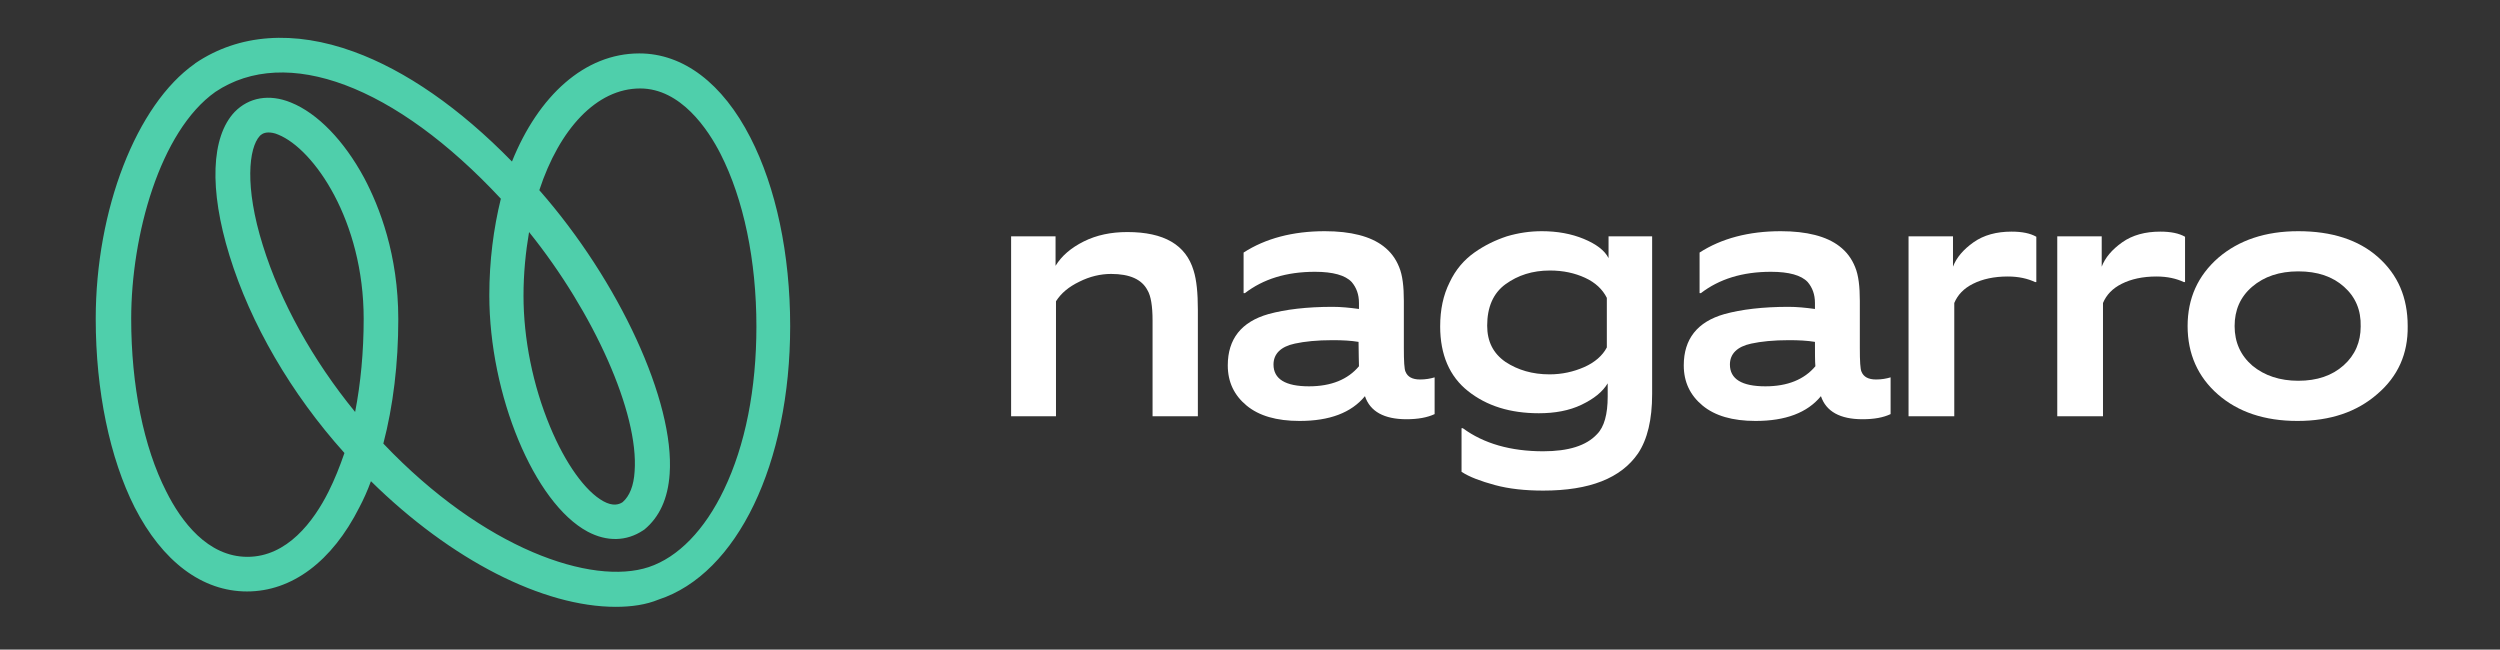
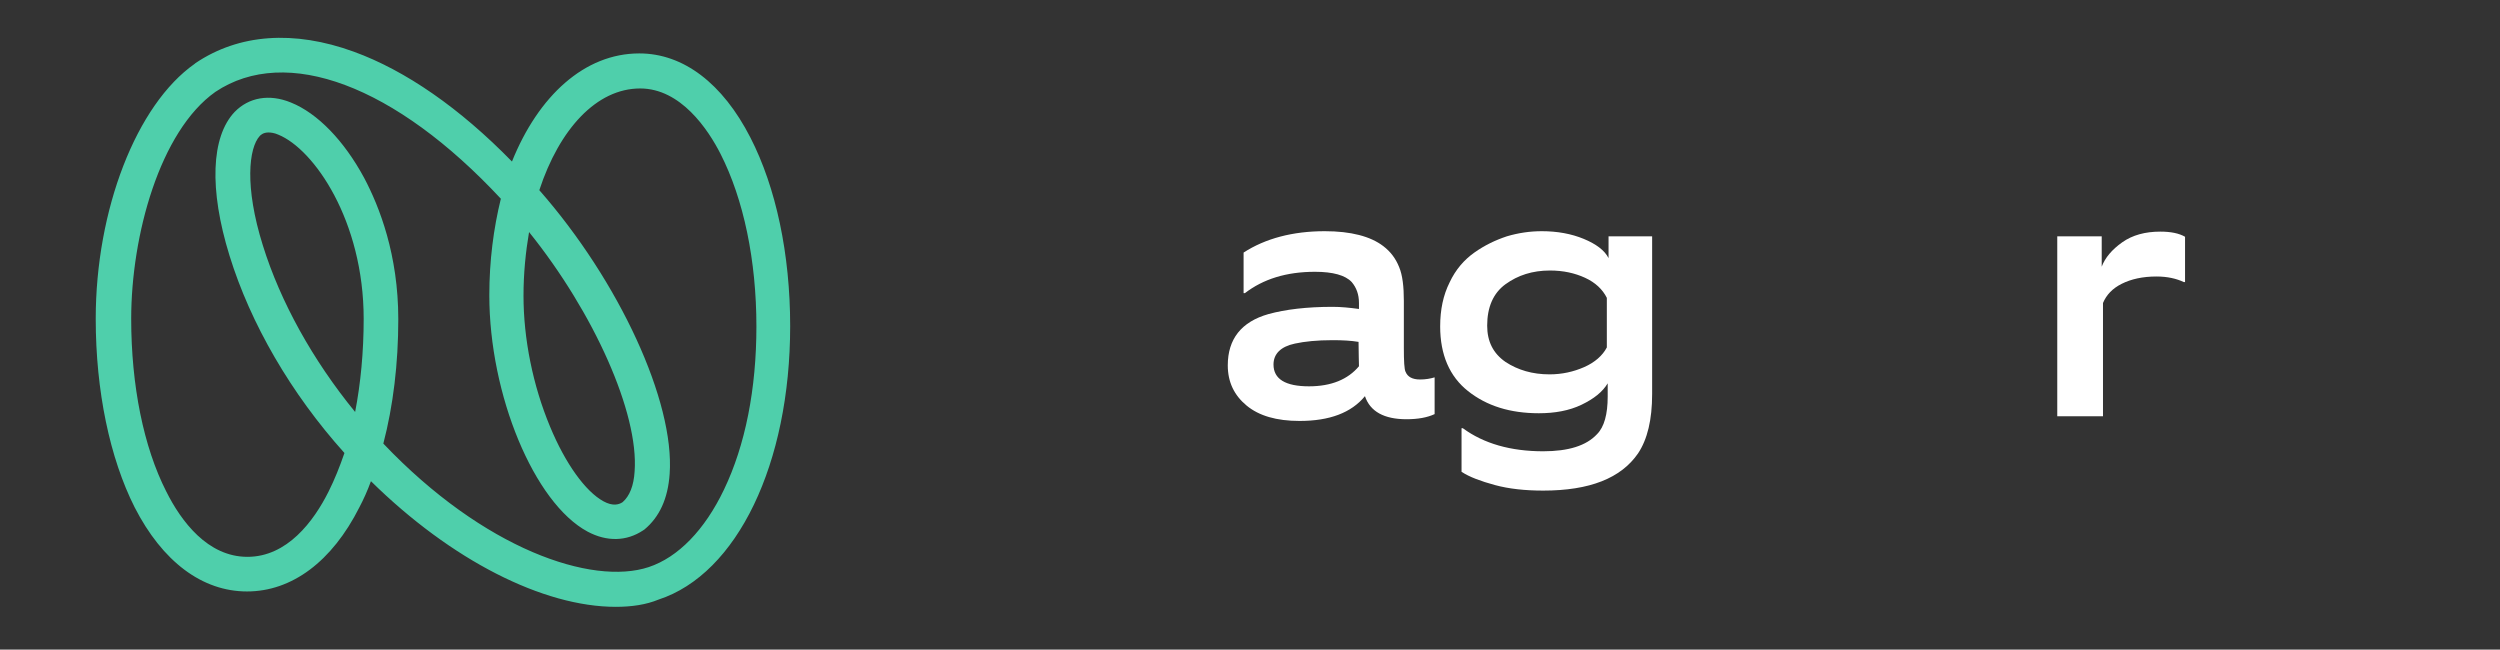
<svg xmlns="http://www.w3.org/2000/svg" width="100%" height="100%" viewBox="0 0 585 152" version="1.1" xml:space="preserve" style="fill-rule:evenodd;clip-rule:evenodd;stroke-linejoin:round;stroke-miterlimit:2;">
  <rect x="0" y="0" width="585" height="152" fill="#333333" stroke="none" />
  <g transform="matrix(1,0,0,1,0,-326)">
    <g>
-       <path d="M236.6,423.4L236.6,381.3L247,381.3L247,388.2C248.4,385.9 250.6,384 253.6,382.5C256.6,381 260,380.3 263.8,380.3C272.4,380.3 277.5,383.3 279.3,389.3C280,391.5 280.3,394.6 280.3,398.5L280.3,423.4L269.7,423.4L269.7,401C269.7,397.6 269.3,395.2 268.5,393.9C267.2,391.4 264.4,390.1 260,390.1C257.5,390.1 255,390.7 252.6,391.9C250.1,393.1 248.3,394.6 247.1,396.5L247.1,423.4L236.6,423.4Z" style="fill:white;fill-rule:nonzero;" />
      <path d="M329.1,424.1C323.9,424.1 320.6,422.3 319.4,418.7C316.2,422.6 311.1,424.5 304.1,424.5C298.7,424.5 294.6,423.3 291.7,420.9C288.8,418.5 287.3,415.4 287.3,411.5C287.3,405.3 290.5,401.3 296.8,399.5C300.8,398.4 305.8,397.8 311.8,397.8C313.8,397.8 315.8,398 318,398.3L318,396.9C318,394.9 317.4,393.3 316.3,392C314.8,390.4 311.9,389.6 307.7,389.6C301,389.6 295.6,391.3 291.3,394.6L291,394.6L291,385.1C296.1,381.8 302.5,380.1 310,380.1C316.1,380.1 320.7,381.3 323.7,383.6C325.4,384.9 326.6,386.5 327.4,388.5C328.2,390.4 328.5,393.1 328.5,396.4L328.5,407.4C328.5,410.5 328.6,412.4 328.9,413C329.4,414.2 330.5,414.8 332.3,414.8C333.6,414.8 334.7,414.6 335.7,414.3L335.7,422.9C334,423.7 331.8,424.1 329.1,424.1ZM317.9,406C316.1,405.7 314.1,405.6 311.8,405.6C308.2,405.6 305.3,405.9 303,406.4C299.7,407.1 298,408.8 298,411.3C298,414.7 300.8,416.4 306.3,416.4C311.5,416.4 315.4,414.8 318,411.7C318,410.6 317.9,408.7 317.9,406Z" style="fill:white;fill-rule:nonzero;" />
      <path d="M342,426.2L342.3,426.2C347.2,429.8 353.5,431.6 361.1,431.6C367,431.6 371.2,430.3 373.7,427.6C375.4,425.9 376.2,422.9 376.2,418.8L376.2,415.7C375,417.7 373,419.3 370.1,420.7C367.2,422.1 363.8,422.7 360.1,422.7C353.4,422.7 347.9,421 343.5,417.5C339.2,414.1 337,409 337,402.4C337,398.5 337.7,395.1 339.2,392.1C340.6,389.1 342.6,386.8 345,385.1C347.4,383.4 349.9,382.2 352.6,381.3C355.3,380.5 358,380.1 360.8,380.1C364.4,380.1 367.7,380.7 370.6,381.9C373.5,383.1 375.5,384.6 376.4,386.4L376.4,381.3L386.6,381.3L386.6,418.2C386.6,424.2 385.5,428.8 383.3,432.1C379.3,437.9 372,440.8 361.1,440.8C356.9,440.8 353.1,440.4 349.8,439.5C346.5,438.6 343.8,437.6 342,436.4L342,426.2ZM376,395.7C375,393.7 373.3,392.1 370.9,391C368.5,389.9 365.8,389.3 362.7,389.3C358.6,389.3 355.2,390.4 352.3,392.5C349.4,394.6 348,397.9 348,402.2C348,405.9 349.4,408.7 352.3,410.7C355.2,412.6 358.6,413.6 362.6,413.6C365.5,413.6 368.2,413 370.7,411.9C373.2,410.8 375,409.2 376,407.3L376,395.7Z" style="fill:white;fill-rule:nonzero;" />
-       <path d="M435.8,424.1C430.6,424.1 427.3,422.3 426.1,418.7C422.9,422.6 417.8,424.5 410.8,424.5C405.4,424.5 401.3,423.3 398.4,420.9C395.5,418.5 394,415.4 394,411.5C394,405.3 397.2,401.3 403.5,399.5C407.5,398.4 412.5,397.8 418.5,397.8C420.5,397.8 422.5,398 424.7,398.3L424.7,396.9C424.7,394.9 424.1,393.3 423,392C421.5,390.4 418.6,389.6 414.4,389.6C407.7,389.6 402.3,391.3 398,394.6L397.7,394.6L397.7,385.1C402.8,381.8 409.2,380.1 416.7,380.1C422.8,380.1 427.4,381.3 430.4,383.6C432.1,384.9 433.3,386.5 434.1,388.5C434.9,390.4 435.2,393.1 435.2,396.4L435.2,407.4C435.2,410.5 435.3,412.4 435.6,413C436.1,414.2 437.2,414.8 439,414.8C440.3,414.8 441.4,414.6 442.4,414.3L442.4,422.9C440.7,423.7 438.6,424.1 435.8,424.1ZM424.7,406C422.9,405.7 420.9,405.6 418.6,405.6C415,405.6 412.1,405.9 409.8,406.4C406.5,407.1 404.8,408.8 404.8,411.3C404.8,414.7 407.6,416.4 413.1,416.4C418.3,416.4 422.2,414.8 424.8,411.7C424.7,410.6 424.7,408.7 424.7,406Z" style="fill:white;fill-rule:nonzero;" />
-       <path d="M446.6,423.4L446.6,381.3L457,381.3L457,388.4C457.8,386.3 459.4,384.4 461.8,382.7C464.2,381 467.2,380.2 470.7,380.2C473.2,380.2 475.1,380.6 476.5,381.4L476.5,392L476.2,392C474.5,391.2 472.4,390.7 469.8,390.7C466.6,390.7 463.9,391.3 461.7,392.4C459.5,393.5 458.1,395 457.3,396.9L457.3,423.4L446.6,423.4Z" style="fill:white;fill-rule:nonzero;" />
      <path d="M481.4,423.4L481.4,381.3L491.8,381.3L491.8,388.4C492.6,386.3 494.2,384.4 496.6,382.7C499,381 502,380.2 505.5,380.2C508,380.2 509.9,380.6 511.3,381.4L511.3,392L511,392C509.3,391.2 507.2,390.7 504.6,390.7C501.4,390.7 498.7,391.3 496.5,392.4C494.3,393.5 492.9,395 492.1,396.9L492.1,423.4L481.4,423.4Z" style="fill:white;fill-rule:nonzero;" />
-       <path d="M556.3,418.2C551.5,422.4 545.3,424.5 537.6,424.5C529.9,424.5 523.7,422.4 519,418.3C514.3,414.2 511.9,408.8 511.9,402.3C511.9,395.8 514.3,390.5 519.1,386.3C523.9,382.2 530.1,380.1 537.8,380.1C545.6,380.1 551.9,382.1 556.5,386.2C561.1,390.3 563.4,395.6 563.4,402.3C563.5,408.8 561.1,414.1 556.3,418.2ZM548.5,393.1C545.8,390.7 542.3,389.5 537.8,389.5C533.4,389.5 529.8,390.7 527,393.1C524.2,395.5 522.9,398.6 522.9,402.3C522.9,406.1 524.3,409.2 527.1,411.6C529.9,413.9 533.5,415.1 537.8,415.1C542.2,415.1 545.7,413.9 548.4,411.5C551.1,409.1 552.4,406 552.4,402.4C552.5,398.6 551.2,395.5 548.5,393.1Z" style="fill:white;fill-rule:nonzero;" />
    </g>
    <path d="M144.1,468C127.1,468 105.6,457.1 86.8,438.6C86,440.8 85.1,442.8 84.1,444.7C77.7,457.4 68.3,464.4 57.8,464.4C47.3,464.4 38,457.4 31.5,444.7C25.7,433.2 22.4,417.5 22.4,400.6C22.4,375.1 31.9,350.5 45.6,340.9L45.7,340.8C55.9,333.9 68.8,333 82.8,338.1C94.9,342.5 107.6,351.3 119.8,363.8C126,348.4 136.8,338.5 149.6,338.5C159.9,338.5 169.1,345.5 175.6,358.2C181.6,369.9 184.9,385.5 184.9,402.3C184.9,434.5 172.5,460.3 154.1,466.3C151.2,467.5 147.8,468 144.1,468ZM89.7,429.8C113.2,454.5 138.5,463.1 151.8,458.7C158.7,456.4 164.9,450 169.4,440.6C174.4,430.2 177,417 177,402.4C177,386.9 174,372.6 168.6,362C165.7,356.3 159.3,346.7 149.8,346.7C139.6,346.7 130.9,356.2 126.2,370.5C144.9,391.8 157.9,420 156.7,436.9C156.3,442.7 154.3,447 150.8,449.9L150.5,450.1C146.6,452.7 142,452.8 137.5,450.4C125,443.7 114.5,418.4 114.5,395.1C114.5,387 115.5,379.4 117.2,372.5C92.5,346 67,336.4 50.4,347.5C37.4,356.7 30.7,381.1 30.7,400.6C30.7,416.2 33.6,430.6 38.9,441C42.4,448 48.6,456.3 57.9,456.3C67.2,456.3 73.4,448 76.9,441C78.3,438.2 79.5,435.2 80.6,432C68.1,418.1 58.6,401.7 53.7,385.8C48.9,370.3 49.4,358 54.9,352.2C58.2,348.8 63,347.9 68.1,350C74.3,352.5 80.5,358.9 85.2,367.6C88.8,374.4 93.2,385.6 93.2,400.7C93.2,411.1 92,421 89.7,429.8ZM123.8,380.3C123,385 122.5,390 122.5,395.2C122.5,405.3 124.7,416.2 128.7,425.8C132.3,434.5 137,441 141.2,443.3C143.4,444.5 144.8,444.1 145.7,443.5C147.3,442.1 148.3,439.7 148.5,436.3C149.5,422.7 139,399.2 123.8,380.3ZM62.8,357C61.6,357 61,357.6 60.8,357.8C58.2,360.6 57.2,369.7 61.5,383.4C65.6,396.6 73.2,410.3 83.1,422.4C84.4,415.7 85.1,408.3 85.1,400.6C85.1,377.7 73.5,360.9 65.1,357.5C64.2,357.1 63.4,357 62.8,357Z" style="fill:rgb(79,207,171);fill-rule:nonzero;" />
  </g>
</svg>